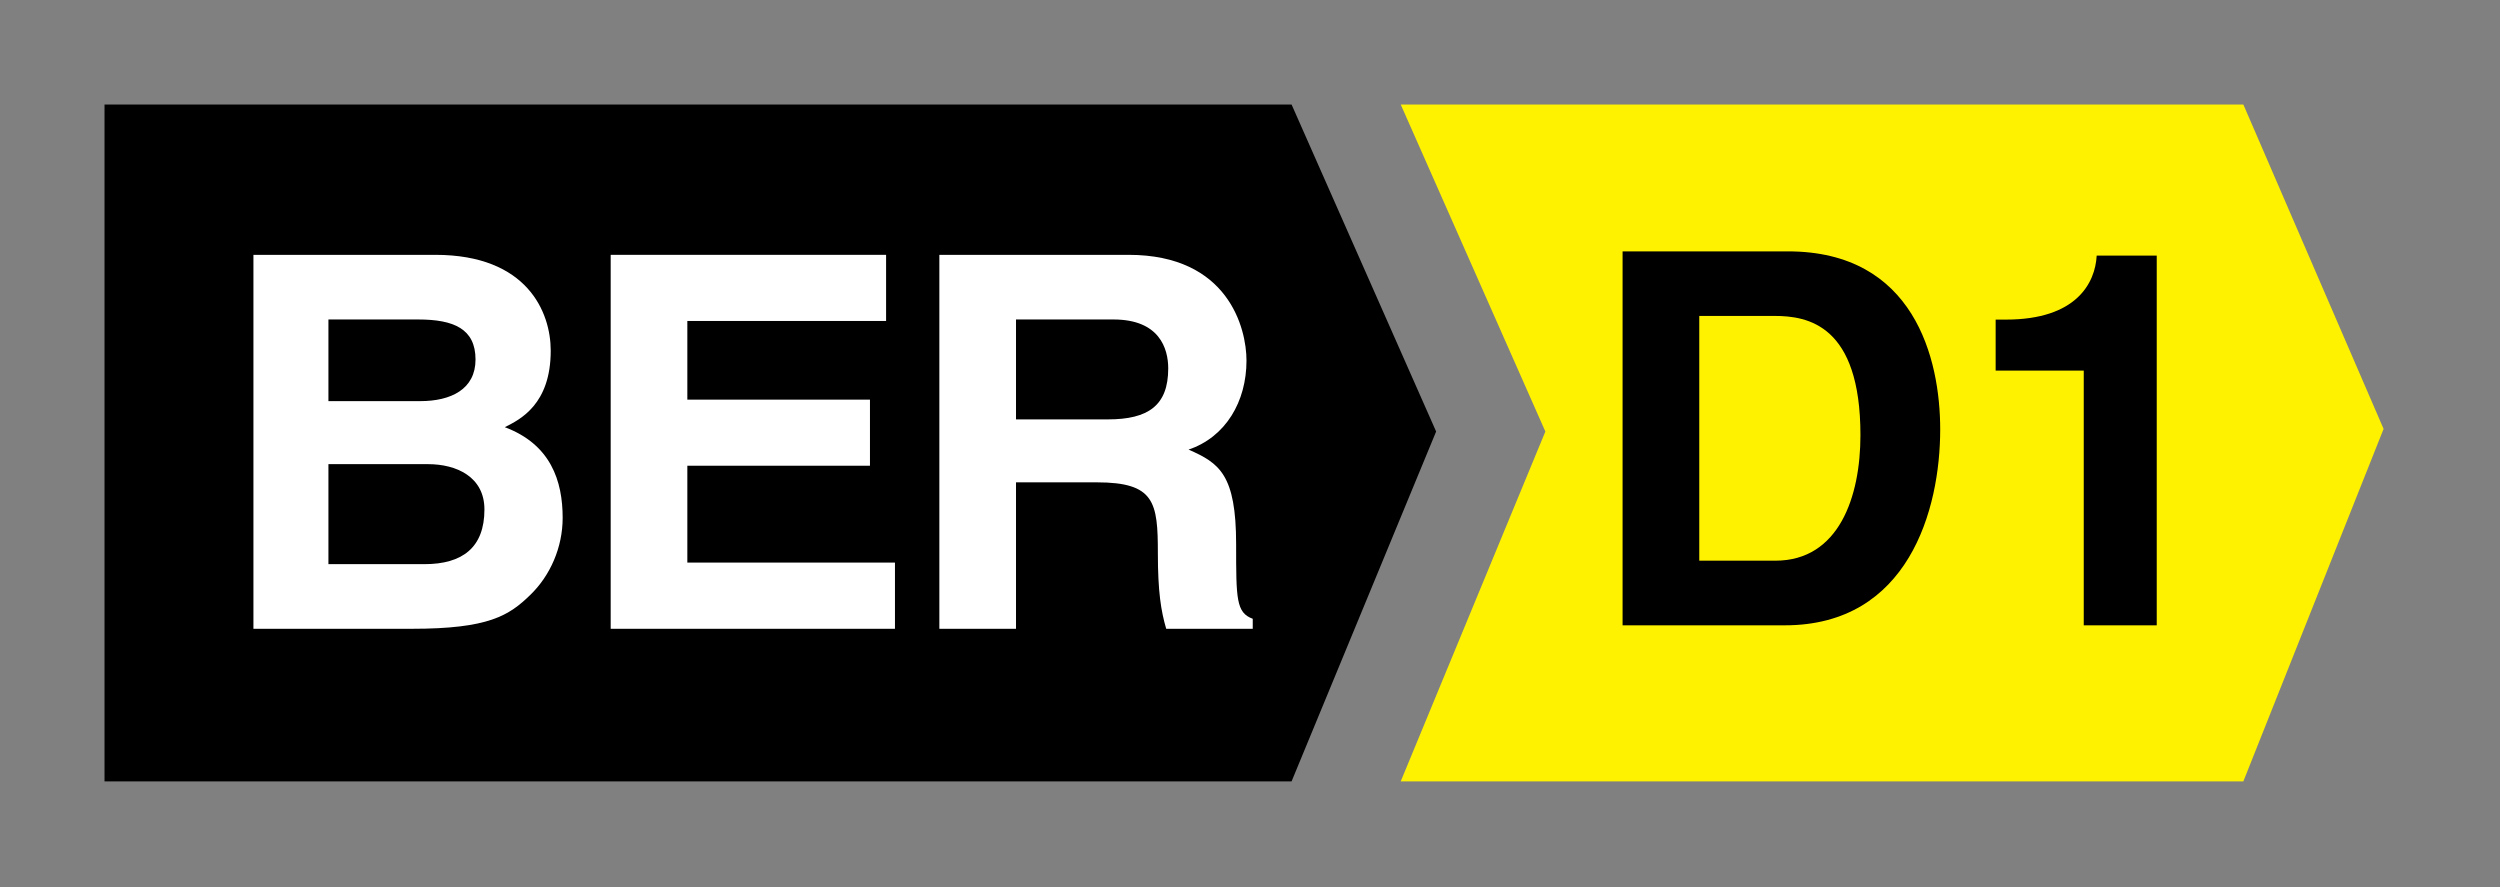
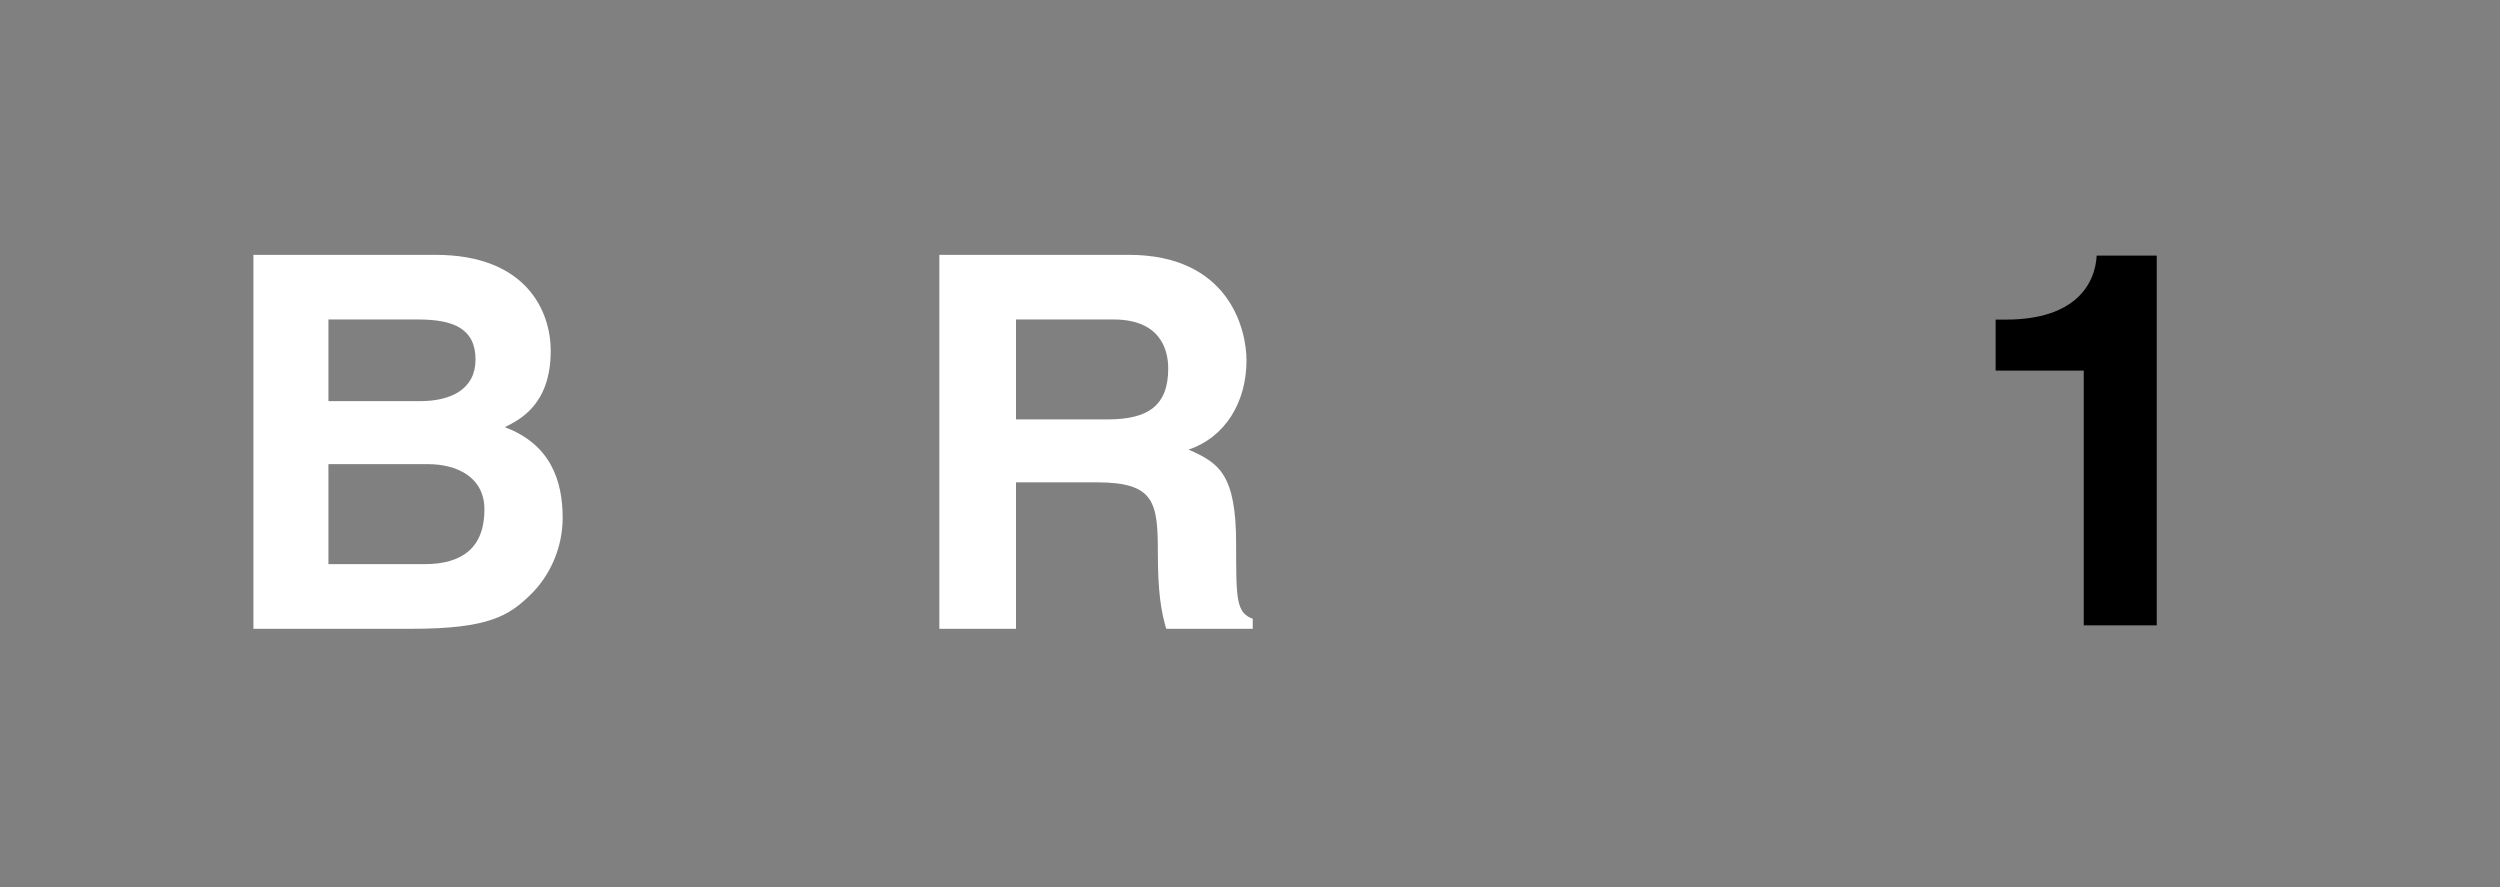
<svg xmlns="http://www.w3.org/2000/svg" xmlns:ns1="http://sodipodi.sourceforge.net/DTD/sodipodi-0.dtd" xmlns:ns2="http://www.inkscape.org/namespaces/inkscape" width="62px" height="22px" viewBox="0 0 62 22" version="1.1" id="svg14" ns1:docname="D1.svg" ns2:version="1.1.1 (3bf5ae0d25, 2021-09-20)">
  <rect x="0" y="0" width="62" height="22" fill="#808080" stroke="none" />
  <defs id="defs18" />
  <ns1:namedview id="namedview16" pagecolor="#ffffff" bordercolor="#666666" borderopacity="1.0" ns2:pageshadow="2" ns2:pageopacity="0.0" ns2:pagecheckerboard="0" showgrid="false" ns2:zoom="17.064516" ns2:cx="30.970699" ns2:cy="10.987713" ns2:window-width="2560" ns2:window-height="1377" ns2:window-x="-8" ns2:window-y="-8" ns2:window-maximized="1" ns2:current-layer="ber_D1_large" />
  <title id="title2">ber_D1</title>
  <g id="Page-1" stroke="none" stroke-width="1" fill="none" fill-rule="evenodd">
    <g id="ber_D1_large">
-       <polyline id="Fill-2" fill="#FFF200" points="55.635 2.592 34.738 2.592 38.325 10.702 34.738 19.378 55.635 19.378 59.113 10.637 55.635 2.592" />
-       <path d="M40.24,6.234 L44.341,6.234 C47.471,6.234 48.117,8.893 48.117,10.65 C48.117,12.64 47.329,15.508 44.261,15.508 L40.24,15.508 L40.24,6.234 L40.24,6.234 Z M42.142,13.905 L44.03,13.905 C45.607,13.905 46.139,12.316 46.139,10.794 C46.139,8.055 44.832,7.835 44.005,7.835 L42.142,7.835 L42.142,13.905 L42.142,13.905 Z" id="Fill-3" fill="#000000" />
      <path d="M49.492,7.926 L49.747,7.926 C51.494,7.926 51.961,7.021 51.998,6.339 L53.487,6.339 L53.487,15.508 L51.677,15.508 L51.677,9.191 L49.492,9.191 L49.492,7.926" id="Fill-4" fill="#000000" />
-       <path d="M2.592,2.592 L32.031,2.592 L32.031,19.378 L2.592,19.378 L2.592,2.592 Z M32.031,2.592 L35.616,10.702 L32.031,19.378 L32.031,2.592 Z" id="Fill-5" fill="#000000" />
      <path d="M6.285,6.32 L10.797,6.32 C13.074,6.32 13.658,7.74 13.658,8.696 C13.658,10.026 12.905,10.401 12.519,10.594 C13.658,11.021 13.954,11.925 13.954,12.842 C13.954,13.578 13.645,14.276 13.152,14.753 C12.622,15.269 12.118,15.594 10.215,15.594 L6.285,15.594 L6.285,6.32 L6.285,6.32 Z M8.145,9.948 L10.422,9.948 C11.185,9.948 11.793,9.652 11.793,8.916 C11.793,8.153 11.25,7.923 10.371,7.923 L8.145,7.923 L8.145,9.948 L8.145,9.948 Z M8.145,13.991 L10.528,13.991 C11.469,13.991 12.014,13.578 12.014,12.635 C12.014,11.822 11.316,11.511 10.616,11.511 L8.145,11.511 L8.145,13.991 L8.145,13.991 Z" id="Fill-6" fill="#FFFFFF" />
-       <polyline id="Fill-7" fill="#FFFFFF" points="21.975 7.96 17.046 7.96 17.046 9.911 21.575 9.911 21.575 11.55 17.046 11.55 17.046 13.952 22.195 13.952 22.195 15.594 15.145 15.594 15.145 6.32 21.975 6.32 21.975 7.96" />
      <path d="M23.296,6.32 L27.991,6.32 C30.461,6.32 30.913,8.141 30.913,8.942 C30.913,9.961 30.396,10.84 29.476,11.15 C30.241,11.485 30.656,11.768 30.656,13.499 C30.656,14.856 30.656,15.193 31.068,15.346 L31.068,15.594 L28.922,15.594 C28.793,15.154 28.715,14.675 28.715,13.719 C28.715,12.454 28.637,11.962 27.2,11.962 L25.197,11.962 L25.197,15.594 L23.296,15.594 L23.296,6.32 L23.296,6.32 Z M27.474,10.401 C28.484,10.401 28.972,10.052 28.972,9.136 C28.972,8.644 28.754,7.923 27.616,7.923 L25.197,7.923 L25.197,10.401 L27.474,10.401 L27.474,10.401 Z" id="Fill-8" fill="#FFFFFF" />
    </g>
  </g>
</svg>